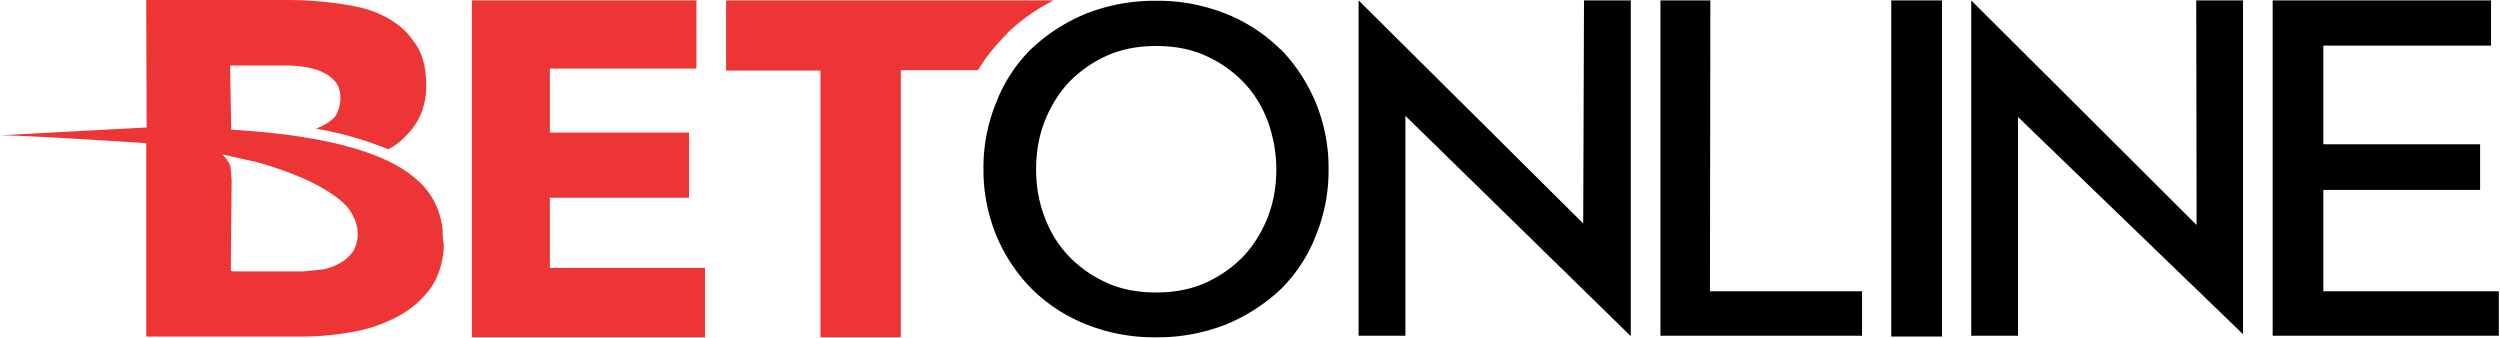
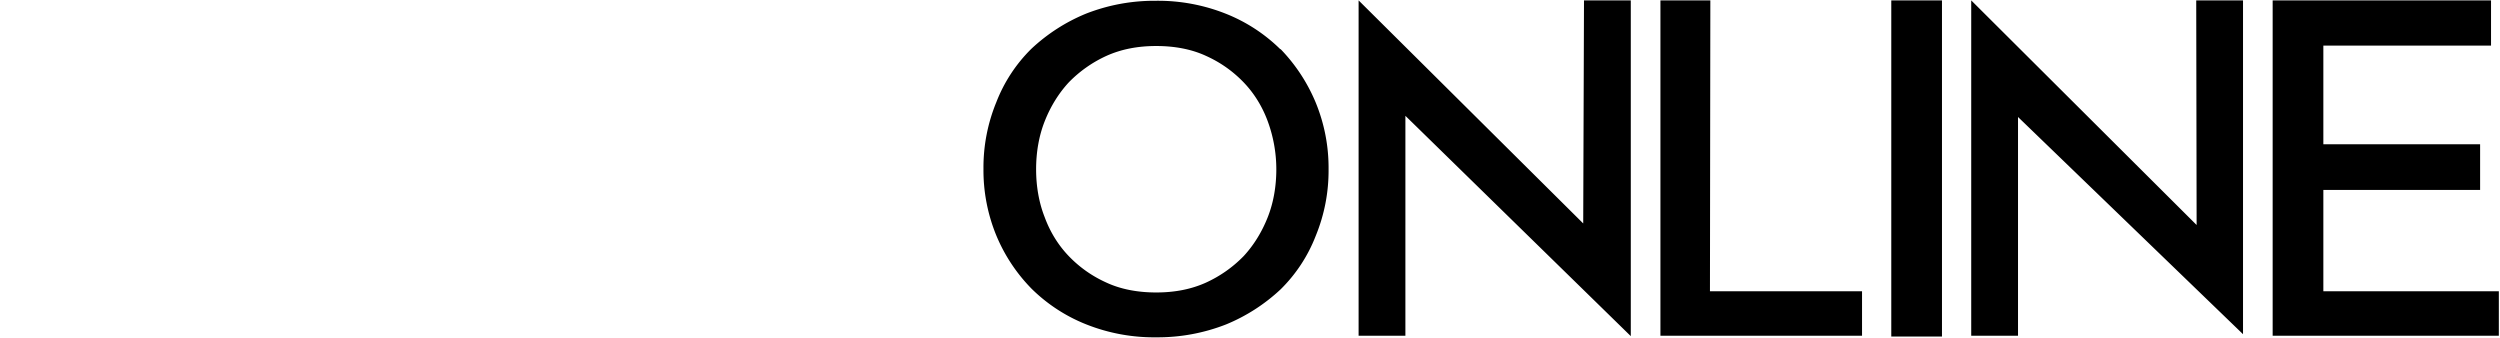
<svg xmlns="http://www.w3.org/2000/svg" viewBox="0 0 641.1 86.6">
  <path d="M595.8 74.7v-26H636V37h-40.2V11.7h43V.1h-56v86h58V74.7zm-32.5-17L505.5.1v86h12V30l57.7 55.7V.1h-12zM485 .1h13v86.2h-13zm-46.4 0h-12.8v86h51.7V74.7h-39zM406 57.3L348.4.1v86h12V29.7l57.8 56.5V.1h-12zm-77.7-44.7a42 42 0 0 0-14-9.1A47 47 0 0 0 296.4.2a48 48 0 0 0-17.9 3.3 46 46 0 0 0-14 9 39 39 0 0 0-9 13.7 44 44 0 0 0-3.3 17.1 44 44 0 0 0 3.3 17.1 43 43 0 0 0 9.1 13.7 42 42 0 0 0 14 9.1 47 47 0 0 0 17.9 3.3 48 48 0 0 0 17.9-3.3 46 46 0 0 0 14-9 39 39 0 0 0 9-13.7 44 44 0 0 0 3.3-17.1 44 44 0 0 0-3.3-17.1 44 44 0 0 0-9-13.7zm-1 30.8c0 4.3-.7 8.5-2.2 12.3s-3.6 7.2-6.2 10a32 32 0 0 1-9.7 6.8c-3.8 1.7-8 2.5-12.7 2.5s-9-.8-12.7-2.5c-3.8-1.7-7-4-9.7-6.8s-4.8-6.2-6.2-10c-1.5-3.8-2.2-8-2.2-12.3s.7-8.5 2.2-12.3 3.6-7.2 6.2-10a32 32 0 0 1 9.7-6.8c3.8-1.7 8-2.5 12.7-2.5s9 .8 12.7 2.5c3.8 1.7 7 4 9.7 6.8s4.8 6.2 6.2 10 2.2 8 2.2 12.3z" />
-   <path d="M258.2 8.6a49 49 0 0 1 12-8.5h-84v18h24.2v68.4H231V18h19.8c2-3.4 4.6-6.5 7.4-9.3zM121 86.3V.1h57.6v17.5H141V34h35.7v16.7H141v18h39.8v17.8H121zm-7.4-24.5v-.5l-.1-2V59h0c0-.3-.1-.6-.1-1v-.3h0l-.2-.7a19 19 0 0 0-6.4-11C99 39 83 34.7 60 33.3h-.7L59 16.8h14.3c1.6 0 3.3.1 5 .4s3.2.7 4.6 1.4c1.3.6 2.3 1.4 3.2 2.5.8 1 1.2 2.4 1.2 4s-.4 3-1 4.2c-.2.3-.3.5-.5.7-.4.5-1.7 1.8-4.8 3a87 87 0 0 1 18.6 5.3c.2-.1.3-.2.5-.3h0 0a17 17 0 0 0 2.8-2c.7-.6 1-1 1-1h0l.8-.8c3-3.2 4.6-7.3 4.6-12.2 0-4.8-1-8.6-3.3-11.5-2-3-5-5.2-8.4-6.8S90.3 1.4 86 .8C82 .3 77.7 0 73.5 0h-36l.1 32.7h-.2 0L0 34.7c7 0 37.3 2 37.3 2h0 .2v49.6h40c4.3 0 8.6-.4 13-1.2a38 38 0 0 0 11.6-4c3.4-1.8 6.2-4.3 8.4-7.3 2-3 3.2-6.7 3.3-11v-.4c-.1-.1-.1-.3-.1-.5zM90.8 64l-.1.2c0 .1-.1.2-.1.2-1 1.3-2 2.3-3.3 3a15 15 0 0 1-4.5 1.7l-5 .5H60l-.8-.1v-1.8l.2-21.4-.2-2.7-.1-.3v-.6c-.3-1-.7-1.3-.8-1.5V41L57 39.6l9 2c14 4 20.2 8.4 23 11.4 4.2 5.3 2.5 9.6 1.8 11z" fill="#ee3536" />
</svg>